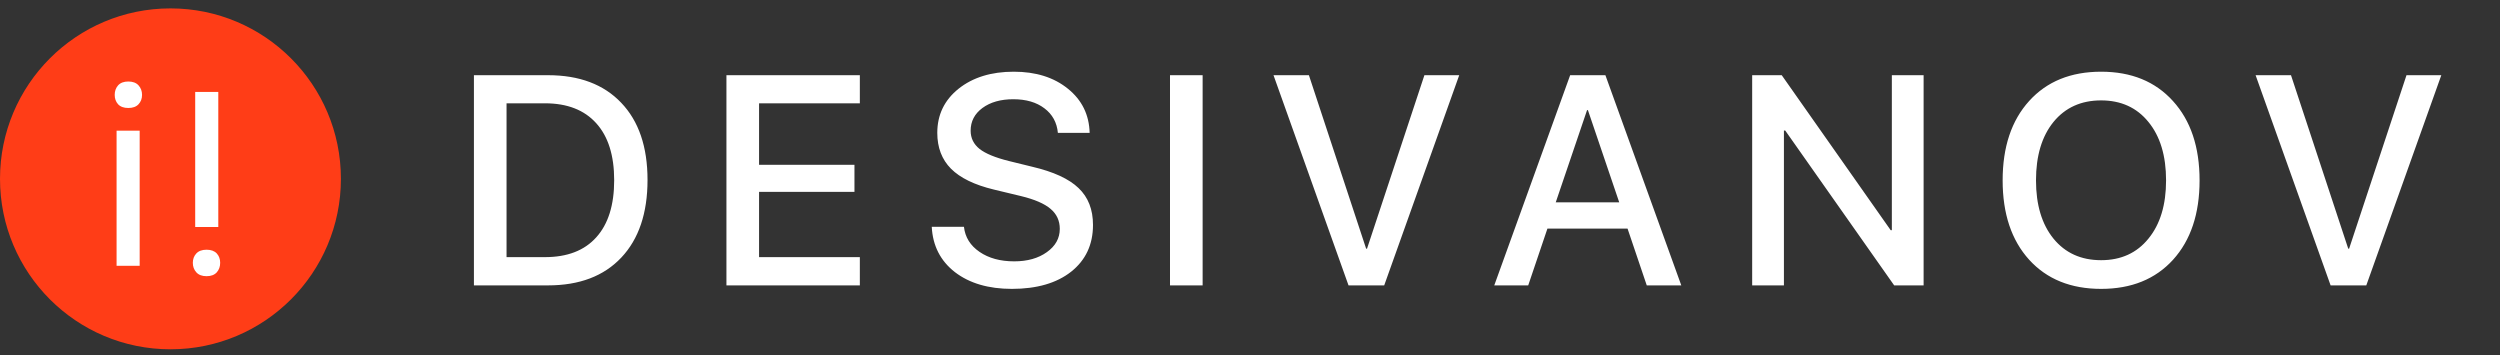
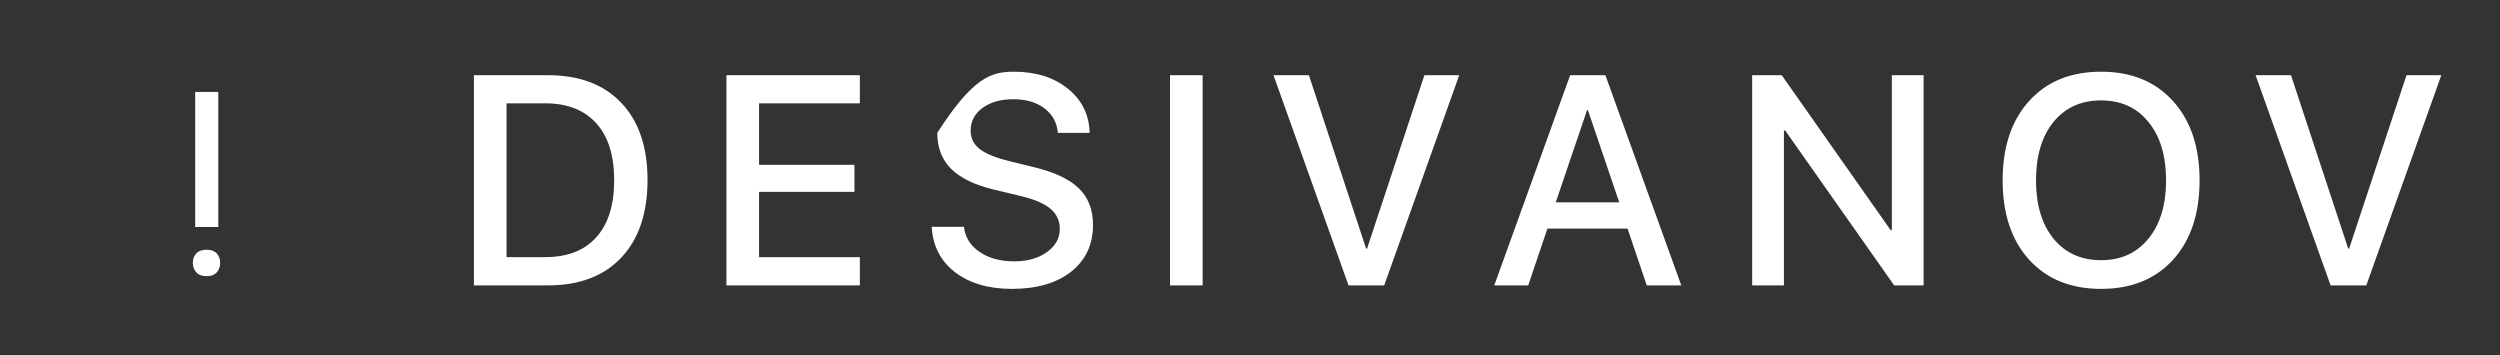
<svg xmlns="http://www.w3.org/2000/svg" width="176" height="25" viewBox="0 0 176 25" fill="none">
  <rect x="0" y="0" width="176" height="25" fill="#333333" stroke="none" />
-   <circle cx="12" cy="12.591" r="12" fill="#FF3D17" />
-   <path d="M9.833 18.711H8.207V9.201H9.833V18.711ZM8.075 6.679C8.075 6.415 8.154 6.192 8.312 6.011C8.476 5.829 8.717 5.738 9.033 5.738C9.349 5.738 9.59 5.829 9.754 6.011C9.918 6.192 10 6.415 10 6.679C10 6.942 9.918 7.162 9.754 7.338C9.59 7.514 9.349 7.602 9.033 7.602C8.717 7.602 8.476 7.514 8.312 7.338C8.154 7.162 8.075 6.942 8.075 6.679Z" fill="white" />
  <path d="M13.742 6.471L15.368 6.471L15.368 15.981H13.742L13.742 6.471ZM15.5 18.503C15.5 18.767 15.421 18.989 15.262 19.171C15.098 19.353 14.858 19.444 14.542 19.444C14.225 19.444 13.985 19.353 13.821 19.171C13.657 18.989 13.575 18.767 13.575 18.503C13.575 18.239 13.657 18.02 13.821 17.844C13.985 17.668 14.225 17.58 14.542 17.58C14.858 17.58 15.098 17.668 15.262 17.844C15.421 18.02 15.5 18.239 15.5 18.503Z" fill="white" />
-   <path d="M33.364 5.294H38.583C40.784 5.294 42.5 5.94 43.73 7.232C44.968 8.524 45.586 10.336 45.586 12.667C45.586 15.005 44.971 16.827 43.741 18.132C42.51 19.438 40.791 20.091 38.583 20.091H33.364V5.294ZM35.661 7.273V18.102H38.368C39.94 18.102 41.143 17.637 41.977 16.707C42.818 15.777 43.238 14.438 43.238 12.688C43.238 10.944 42.818 9.608 41.977 8.678C41.136 7.742 39.933 7.273 38.368 7.273H35.661ZM60.533 18.102V20.091H51.141V5.294H60.533V7.273H53.438V11.601H60.154V13.508H53.438V18.102H60.533ZM65.596 15.969H67.862C67.944 16.7 68.309 17.288 68.959 17.732C69.608 18.177 70.422 18.399 71.399 18.399C72.329 18.399 73.094 18.184 73.696 17.753C74.305 17.322 74.609 16.775 74.609 16.112C74.609 15.538 74.393 15.07 73.963 14.707C73.532 14.338 72.838 14.038 71.881 13.805L69.964 13.344C68.603 13.016 67.598 12.527 66.949 11.877C66.306 11.228 65.985 10.387 65.985 9.355C65.985 8.084 66.484 7.048 67.482 6.248C68.487 5.448 69.782 5.048 71.368 5.048C72.927 5.048 74.198 5.448 75.183 6.248C76.167 7.041 76.677 8.077 76.711 9.355H74.475C74.407 8.624 74.089 8.046 73.522 7.622C72.961 7.198 72.233 6.986 71.338 6.986C70.449 6.986 69.724 7.191 69.164 7.602C68.61 8.012 68.333 8.545 68.333 9.201C68.333 9.721 68.542 10.148 68.959 10.483C69.376 10.811 70.063 11.095 71.02 11.334L72.65 11.734C74.168 12.089 75.261 12.592 75.931 13.241C76.608 13.884 76.947 14.748 76.947 15.835C76.947 17.216 76.434 18.314 75.409 19.127C74.383 19.934 72.992 20.337 71.235 20.337C69.588 20.337 68.251 19.944 67.226 19.158C66.207 18.365 65.664 17.302 65.596 15.969ZM84.665 20.091H82.368V5.294H84.665V20.091ZM97.448 20.091H94.936L89.655 5.294H92.147L96.176 17.507H96.238L100.278 5.294H102.729L97.448 20.091ZM115.932 20.091L114.579 16.092H108.939L107.586 20.091H105.196L110.539 5.294H113.02L118.363 20.091H115.932ZM111.728 7.755L109.524 14.246H113.994L111.79 7.755H111.728ZM125.588 20.091H123.353V5.294H125.434L133.104 16.205H133.186V5.294H135.422V20.091H133.35L125.681 9.191H125.588V20.091ZM147.918 5.048C150.044 5.048 151.729 5.735 152.973 7.109C154.224 8.483 154.85 10.346 154.85 12.698C154.85 15.049 154.228 16.912 152.983 18.286C151.739 19.653 150.051 20.337 147.918 20.337C145.785 20.337 144.097 19.653 142.853 18.286C141.608 16.912 140.986 15.049 140.986 12.698C140.986 10.346 141.608 8.483 142.853 7.109C144.097 5.735 145.785 5.048 147.918 5.048ZM147.918 7.068C146.51 7.068 145.392 7.574 144.565 8.586C143.745 9.598 143.334 10.968 143.334 12.698C143.334 14.42 143.745 15.788 144.565 16.799C145.392 17.811 146.51 18.317 147.918 18.317C149.319 18.317 150.43 17.811 151.25 16.799C152.078 15.788 152.491 14.42 152.491 12.698C152.491 10.968 152.078 9.598 151.25 8.586C150.43 7.574 149.319 7.068 147.918 7.068ZM166.587 20.091H164.075L158.794 5.294H161.286L165.316 17.507H165.377L169.417 5.294H171.868L166.587 20.091Z" fill="white" />
+   <path d="M33.364 5.294H38.583C40.784 5.294 42.5 5.94 43.73 7.232C44.968 8.524 45.586 10.336 45.586 12.667C45.586 15.005 44.971 16.827 43.741 18.132C42.51 19.438 40.791 20.091 38.583 20.091H33.364V5.294ZM35.661 7.273V18.102H38.368C39.94 18.102 41.143 17.637 41.977 16.707C42.818 15.777 43.238 14.438 43.238 12.688C43.238 10.944 42.818 9.608 41.977 8.678C41.136 7.742 39.933 7.273 38.368 7.273H35.661ZM60.533 18.102V20.091H51.141V5.294H60.533V7.273H53.438V11.601H60.154V13.508H53.438V18.102H60.533ZM65.596 15.969H67.862C67.944 16.7 68.309 17.288 68.959 17.732C69.608 18.177 70.422 18.399 71.399 18.399C72.329 18.399 73.094 18.184 73.696 17.753C74.305 17.322 74.609 16.775 74.609 16.112C74.609 15.538 74.393 15.07 73.963 14.707C73.532 14.338 72.838 14.038 71.881 13.805L69.964 13.344C68.603 13.016 67.598 12.527 66.949 11.877C66.306 11.228 65.985 10.387 65.985 9.355C68.487 5.448 69.782 5.048 71.368 5.048C72.927 5.048 74.198 5.448 75.183 6.248C76.167 7.041 76.677 8.077 76.711 9.355H74.475C74.407 8.624 74.089 8.046 73.522 7.622C72.961 7.198 72.233 6.986 71.338 6.986C70.449 6.986 69.724 7.191 69.164 7.602C68.61 8.012 68.333 8.545 68.333 9.201C68.333 9.721 68.542 10.148 68.959 10.483C69.376 10.811 70.063 11.095 71.02 11.334L72.65 11.734C74.168 12.089 75.261 12.592 75.931 13.241C76.608 13.884 76.947 14.748 76.947 15.835C76.947 17.216 76.434 18.314 75.409 19.127C74.383 19.934 72.992 20.337 71.235 20.337C69.588 20.337 68.251 19.944 67.226 19.158C66.207 18.365 65.664 17.302 65.596 15.969ZM84.665 20.091H82.368V5.294H84.665V20.091ZM97.448 20.091H94.936L89.655 5.294H92.147L96.176 17.507H96.238L100.278 5.294H102.729L97.448 20.091ZM115.932 20.091L114.579 16.092H108.939L107.586 20.091H105.196L110.539 5.294H113.02L118.363 20.091H115.932ZM111.728 7.755L109.524 14.246H113.994L111.79 7.755H111.728ZM125.588 20.091H123.353V5.294H125.434L133.104 16.205H133.186V5.294H135.422V20.091H133.35L125.681 9.191H125.588V20.091ZM147.918 5.048C150.044 5.048 151.729 5.735 152.973 7.109C154.224 8.483 154.85 10.346 154.85 12.698C154.85 15.049 154.228 16.912 152.983 18.286C151.739 19.653 150.051 20.337 147.918 20.337C145.785 20.337 144.097 19.653 142.853 18.286C141.608 16.912 140.986 15.049 140.986 12.698C140.986 10.346 141.608 8.483 142.853 7.109C144.097 5.735 145.785 5.048 147.918 5.048ZM147.918 7.068C146.51 7.068 145.392 7.574 144.565 8.586C143.745 9.598 143.334 10.968 143.334 12.698C143.334 14.42 143.745 15.788 144.565 16.799C145.392 17.811 146.51 18.317 147.918 18.317C149.319 18.317 150.43 17.811 151.25 16.799C152.078 15.788 152.491 14.42 152.491 12.698C152.491 10.968 152.078 9.598 151.25 8.586C150.43 7.574 149.319 7.068 147.918 7.068ZM166.587 20.091H164.075L158.794 5.294H161.286L165.316 17.507H165.377L169.417 5.294H171.868L166.587 20.091Z" fill="white" />
</svg>